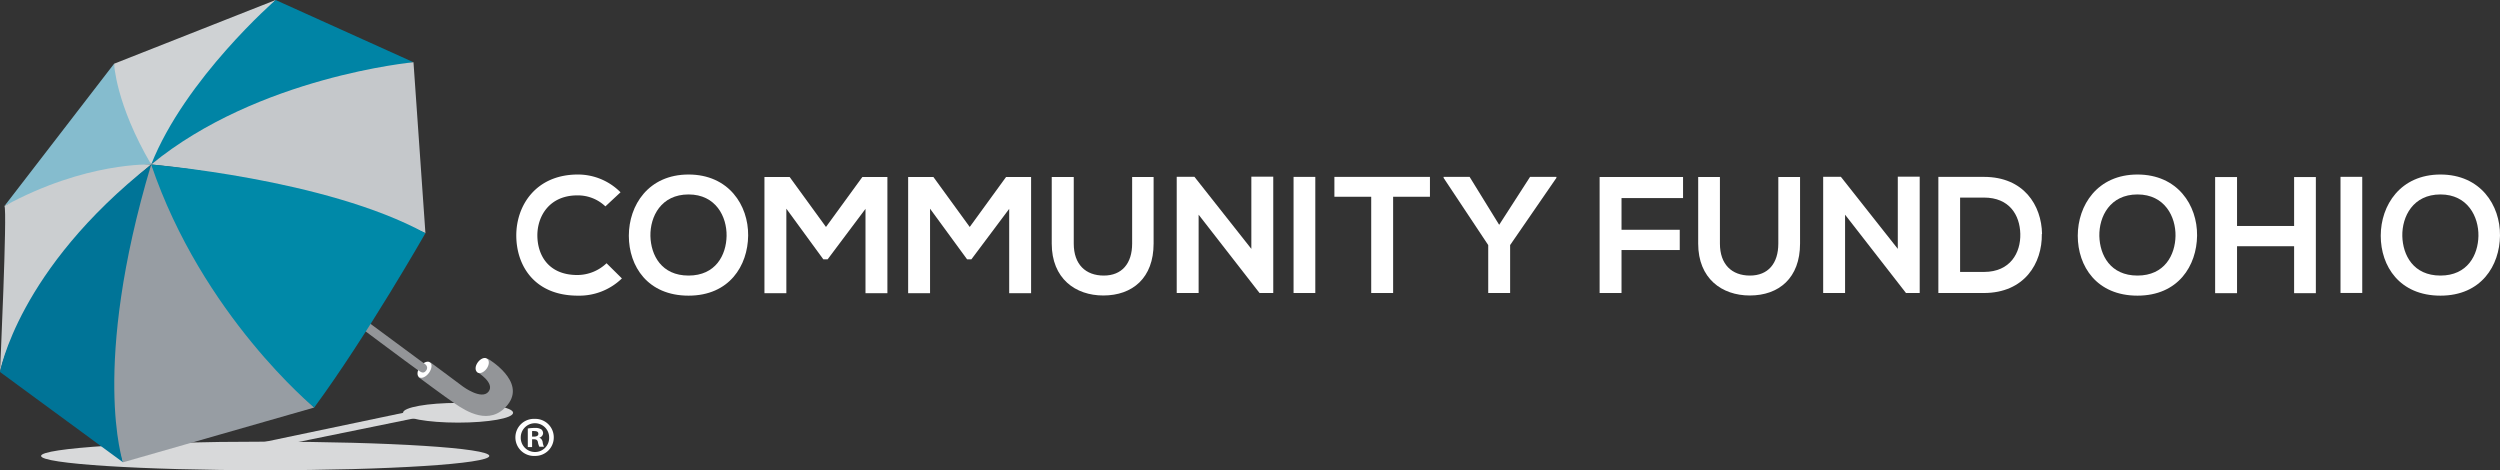
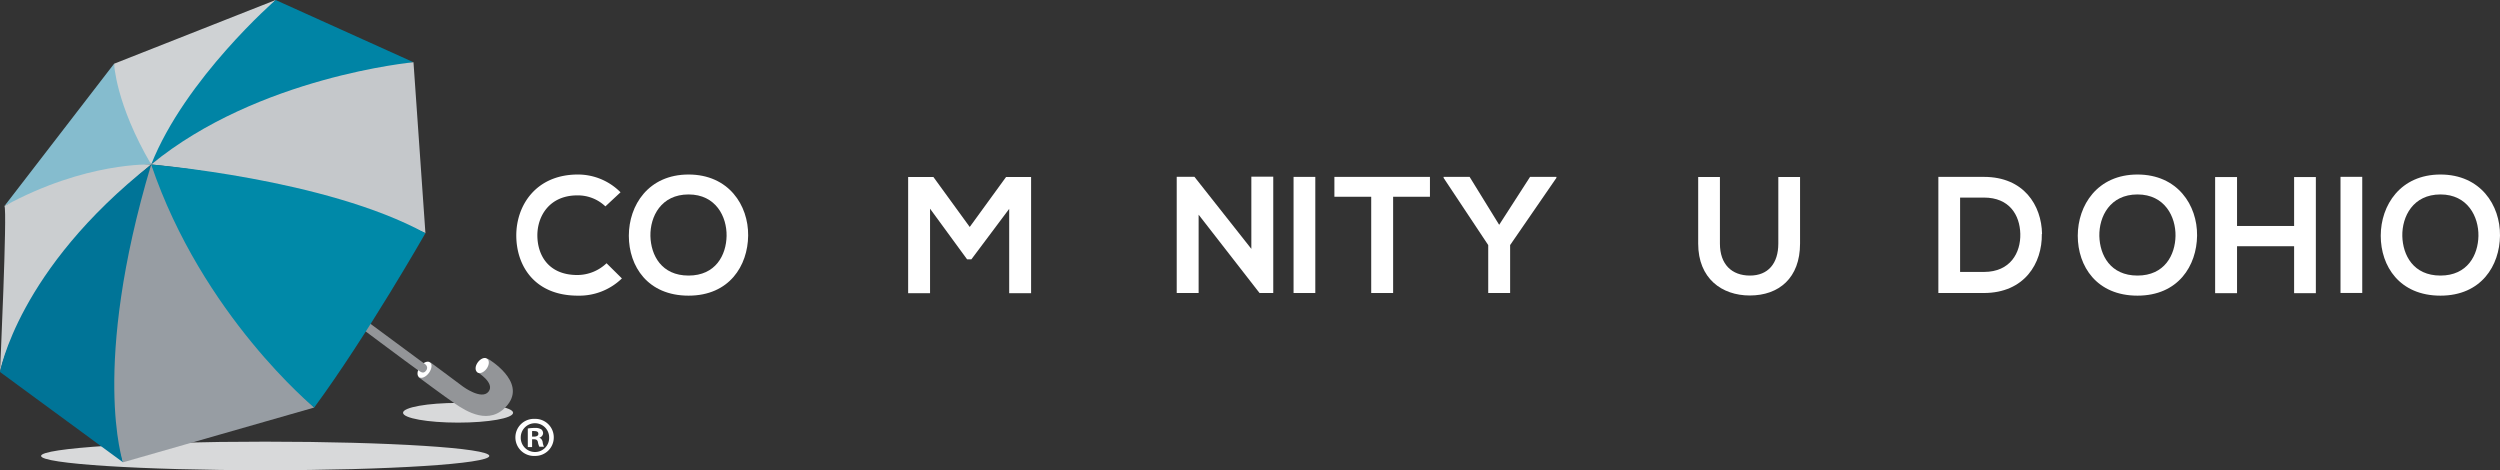
<svg xmlns="http://www.w3.org/2000/svg" viewBox="0 0 454.25 85.44">
  <rect x="0" y="0" width="454.25" height="85.44" fill="#333333" stroke="none" />
  <defs>
    <style>.cls-1{fill:#fff;}.cls-2{fill:#d8d9da;}.cls-3{fill:#939598;}.cls-4{fill:#85bcce;}.cls-5{fill:#cfd2d4;}.cls-6{fill:#0084a5;}.cls-7{fill:#cbced0;}.cls-8{fill:#007497;}.cls-9{fill:#979da3;}.cls-10{fill:#c5c8cb;}.cls-11{fill:#0089a8;}</style>
  </defs>
  <g id="Layer_2" data-name="Layer 2">
    <g id="Layer_1-2" data-name="Layer 1">
      <path class="cls-1" d="M113,50.59a11.13,11.13,0,0,1-8,3.13c-7.84,0-11.16-5.39-11.19-10.88s3.56-11.13,11.19-11.13a10.9,10.9,0,0,1,7.75,3.23L110,37.5a7.25,7.25,0,0,0-5.09-2c-5.1,0-7.3,3.8-7.27,7.33s2,7.14,7.27,7.14a7.73,7.73,0,0,0,5.3-2.14Z" />
      <path class="cls-1" d="M135.94,42.81c-.06,5.46-3.41,10.91-10.83,10.91s-10.85-5.33-10.85-10.88,3.56-11.13,10.85-11.13,10.89,5.58,10.83,11.1m-17.76.09c.09,3.47,2,7.17,6.93,7.17s6.85-3.73,6.91-7.2-1.93-7.54-6.91-7.54-7,4-6.93,7.57" />
-       <polygon class="cls-1" points="157.26 37.95 150.38 47.12 149.6 47.12 142.88 37.92 142.88 53.27 138.9 53.27 138.9 32.16 143.48 32.16 150.08 41.24 156.69 32.16 161.24 32.16 161.24 53.27 157.26 53.27 157.26 37.95" />
      <polygon class="cls-1" points="183.37 37.95 176.5 47.12 175.72 47.12 168.99 37.92 168.99 53.27 165.01 53.27 165.01 32.16 169.6 32.16 176.2 41.24 182.8 32.16 187.35 32.16 187.35 53.27 183.37 53.27 183.37 37.95" />
-       <path class="cls-1" d="M209.61,32.16v12.1c0,6.24-3.83,9.43-9.14,9.43-5.06,0-9.37-3.07-9.37-9.43V32.16h4v12.1c0,3.8,2.17,5.81,5.46,5.81s5.15-2.2,5.15-5.81V32.16Z" />
      <polygon class="cls-1" points="227.37 32.1 231.35 32.1 231.35 53.24 228.88 53.24 228.88 53.27 217.79 39.01 217.79 53.24 213.81 53.24 213.81 32.13 217.03 32.13 227.37 45.22 227.37 32.1" />
      <rect class="cls-1" x="235.04" y="32.14" width="3.95" height="21.1" />
      <polygon class="cls-1" points="249.15 35.75 242.46 35.75 242.46 32.14 259.82 32.14 259.82 35.75 253.13 35.75 253.13 53.24 249.15 53.24 249.15 35.75" />
      <polygon class="cls-1" points="272.4 40.85 278.01 32.14 282.8 32.14 282.8 32.32 274.39 44.53 274.39 53.24 270.41 53.24 270.41 44.53 262.3 32.32 262.3 32.14 267.03 32.14 272.4 40.85" />
-       <polygon class="cls-1" points="290.65 53.24 290.65 32.16 305.81 32.16 305.81 35.99 294.63 35.99 294.63 41.75 305.21 41.75 305.21 45.43 294.63 45.43 294.63 53.24 290.65 53.24" />
      <path class="cls-1" d="M327.07,32.16v12.1c0,6.24-3.83,9.43-9.13,9.43-5.07,0-9.38-3.07-9.38-9.43V32.16h3.95v12.1c0,3.8,2.17,5.81,5.46,5.81s5.15-2.2,5.15-5.81V32.16Z" />
-       <polygon class="cls-1" points="344.83 32.1 348.81 32.1 348.81 53.24 346.34 53.24 346.34 53.27 335.25 39.01 335.25 53.24 331.27 53.24 331.27 32.13 334.49 32.13 344.83 45.22 344.83 32.1" />
      <path class="cls-1" d="M371,42.51c.09,5.33-3.16,10.73-10.55,10.73H352.2V32.14h8.29c7.23,0,10.46,5.15,10.55,10.37m-14.89,6.9h4.34c4.79,0,6.69-3.5,6.6-6.93s-2-6.58-6.6-6.58h-4.34Z" />
      <path class="cls-1" d="M399.21,42.81c-.06,5.45-3.41,10.91-10.83,10.91s-10.85-5.34-10.85-10.88,3.56-11.13,10.85-11.13,10.89,5.58,10.83,11.1m-17.76.09c.09,3.46,2,7.17,6.93,7.17s6.85-3.74,6.91-7.2-1.93-7.54-6.91-7.54-7,4-6.93,7.57" />
      <polygon class="cls-1" points="416.84 53.27 416.84 44.74 406.47 44.74 406.47 53.27 402.49 53.27 402.49 32.17 406.47 32.17 406.47 41.06 416.84 41.06 416.84 32.17 420.79 32.17 420.79 53.27 416.84 53.27" />
      <rect class="cls-1" x="425.27" y="32.13" width="3.95" height="21.1" />
      <path class="cls-1" d="M454.25,42.81c-.06,5.45-3.4,10.91-10.82,10.91s-10.85-5.34-10.85-10.88,3.56-11.13,10.85-11.13,10.88,5.58,10.82,11.1m-17.75.09c.09,3.46,2,7.17,6.93,7.17s6.84-3.74,6.9-7.2-1.93-7.54-6.9-7.54-7,4-6.93,7.57" />
      <path class="cls-2" d="M93.23,75c0,1-4.48,1.79-10,1.79s-10-.8-10-1.79,4.48-1.79,10-1.79,10,.81,10,1.79" />
      <path class="cls-2" d="M88.91,82.84c0,1.43-18.23,2.6-40.73,2.6S7.46,84.27,7.46,82.84s18.23-2.59,40.72-2.59,40.73,1.16,40.73,2.59" />
-       <polyline class="cls-2" points="39.37 82.12 73.21 75.02 76.38 75.78 42.04 82.79" />
      <path class="cls-3" d="M78.24,65.86l5.9,4.39s3.37,2.49,4.62.92-2-3.54-2-3.54l1.85-2.47s7.13,4.13,3.59,8.44c-3.2,3.89-7.55,1.08-9.47-.22s-6.71-4.87-6.71-4.87Z" />
      <path class="cls-1" d="M78.13,65.84c.44.32.35,1.19-.2,1.93s-1.35,1.08-1.79.76-.35-1.19.2-1.93,1.35-1.09,1.79-.76" />
      <path class="cls-1" d="M88.52,65.19c.44.32.39,1.13-.11,1.81s-1.27,1-1.7.64-.39-1.13.11-1.81,1.27-1,1.7-.64" />
      <path class="cls-3" d="M30.7,31.77,77,66s1,.49.45,1.3-1.13.17-1.7-.18S63,57.65,63,57.65l-33.06-25Z" />
      <path class="cls-4" d="M.81,37.43s15.62-7,26.66-7.54L20.73,11.58Z" />
      <path class="cls-5" d="M20.73,11.58s.27,7.27,6.74,18.31L50.09,0Z" />
      <path class="cls-6" d="M27.47,29.89s17-13.46,47.66-18.58L50.08,0S33.66,14.27,27.47,29.89" />
      <path class="cls-7" d="M27.47,29.89S15.62,29.35.81,37.43C1.35,38.24,0,67.59,0,67.59s3.5-17.51,27.47-37.7" />
      <path class="cls-8" d="M27.47,29.89S18.58,66.24,22.35,84L0,67.59S3.23,49,27.47,29.89" />
      <path class="cls-9" d="M27.47,29.89c.24-.82,5.92,21.27,29.62,44.16L22.35,84s-5.92-17.23,5.12-54.12" />
      <path class="cls-10" d="M27.47,29.89S54,32.18,77.3,42.37L75.13,11.31s-28.19,2.6-47.66,18.58" />
      <path class="cls-11" d="M27.47,29.89S59.24,32.47,77.3,42.37c0,0-10.73,18.8-20.21,31.68,0,0-20.34-16.75-29.62-44.16" />
      <path class="cls-1" d="M100.62,79.46a3.35,3.35,0,0,1-3.42,3.38,3.37,3.37,0,1,1,0-6.73,3.35,3.35,0,0,1,3.42,3.35m-6,0a2.59,2.59,0,0,0,2.61,2.67,2.56,2.56,0,0,0,2.55-2.65,2.58,2.58,0,1,0-5.16,0m2.06,1.75h-.78V77.86a7,7,0,0,1,1.29-.1,2,2,0,0,1,1.16.25.94.94,0,0,1,.33.73.87.87,0,0,1-.7.78v0a1,1,0,0,1,.62.81,2.61,2.61,0,0,0,.24.84H98a2.89,2.89,0,0,1-.26-.82c-.06-.36-.27-.53-.69-.53h-.37Zm0-1.9h.37c.42,0,.77-.14.77-.49s-.22-.51-.71-.51a1.86,1.86,0,0,0-.43,0Z" />
    </g>
  </g>
</svg>